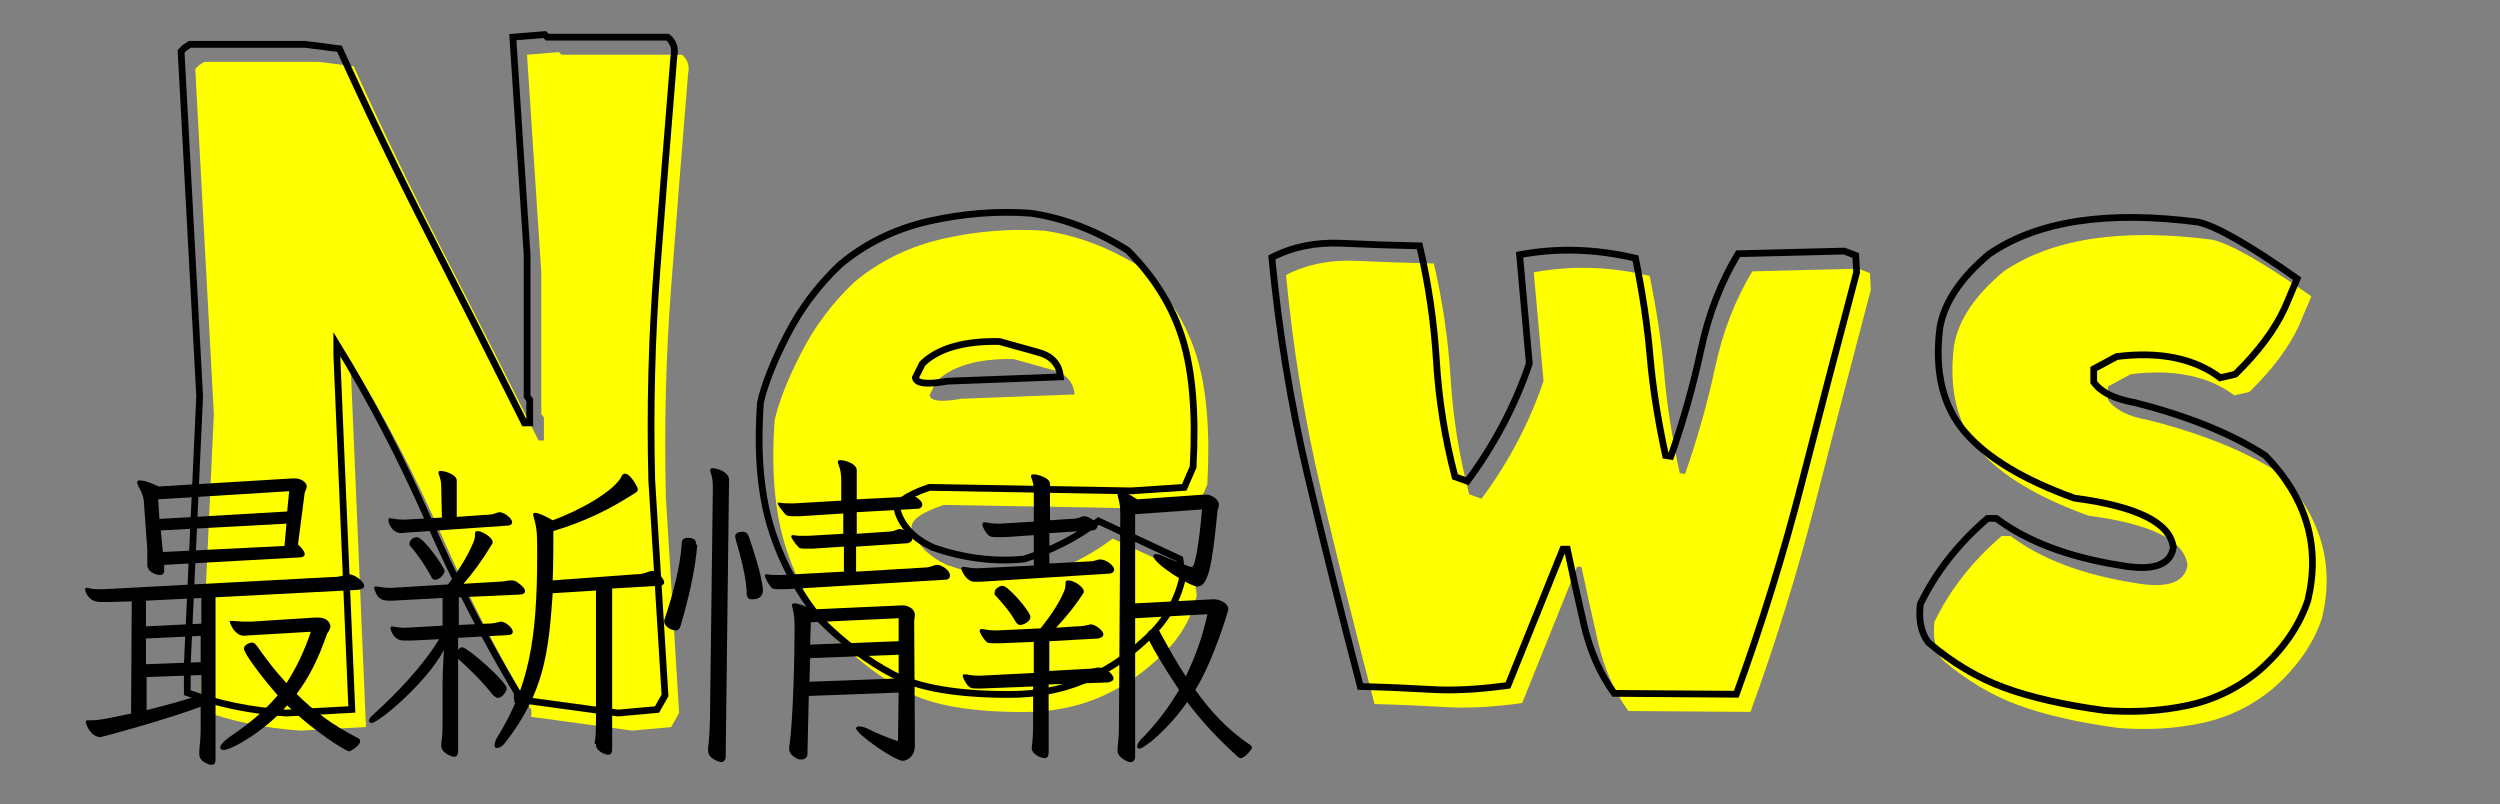
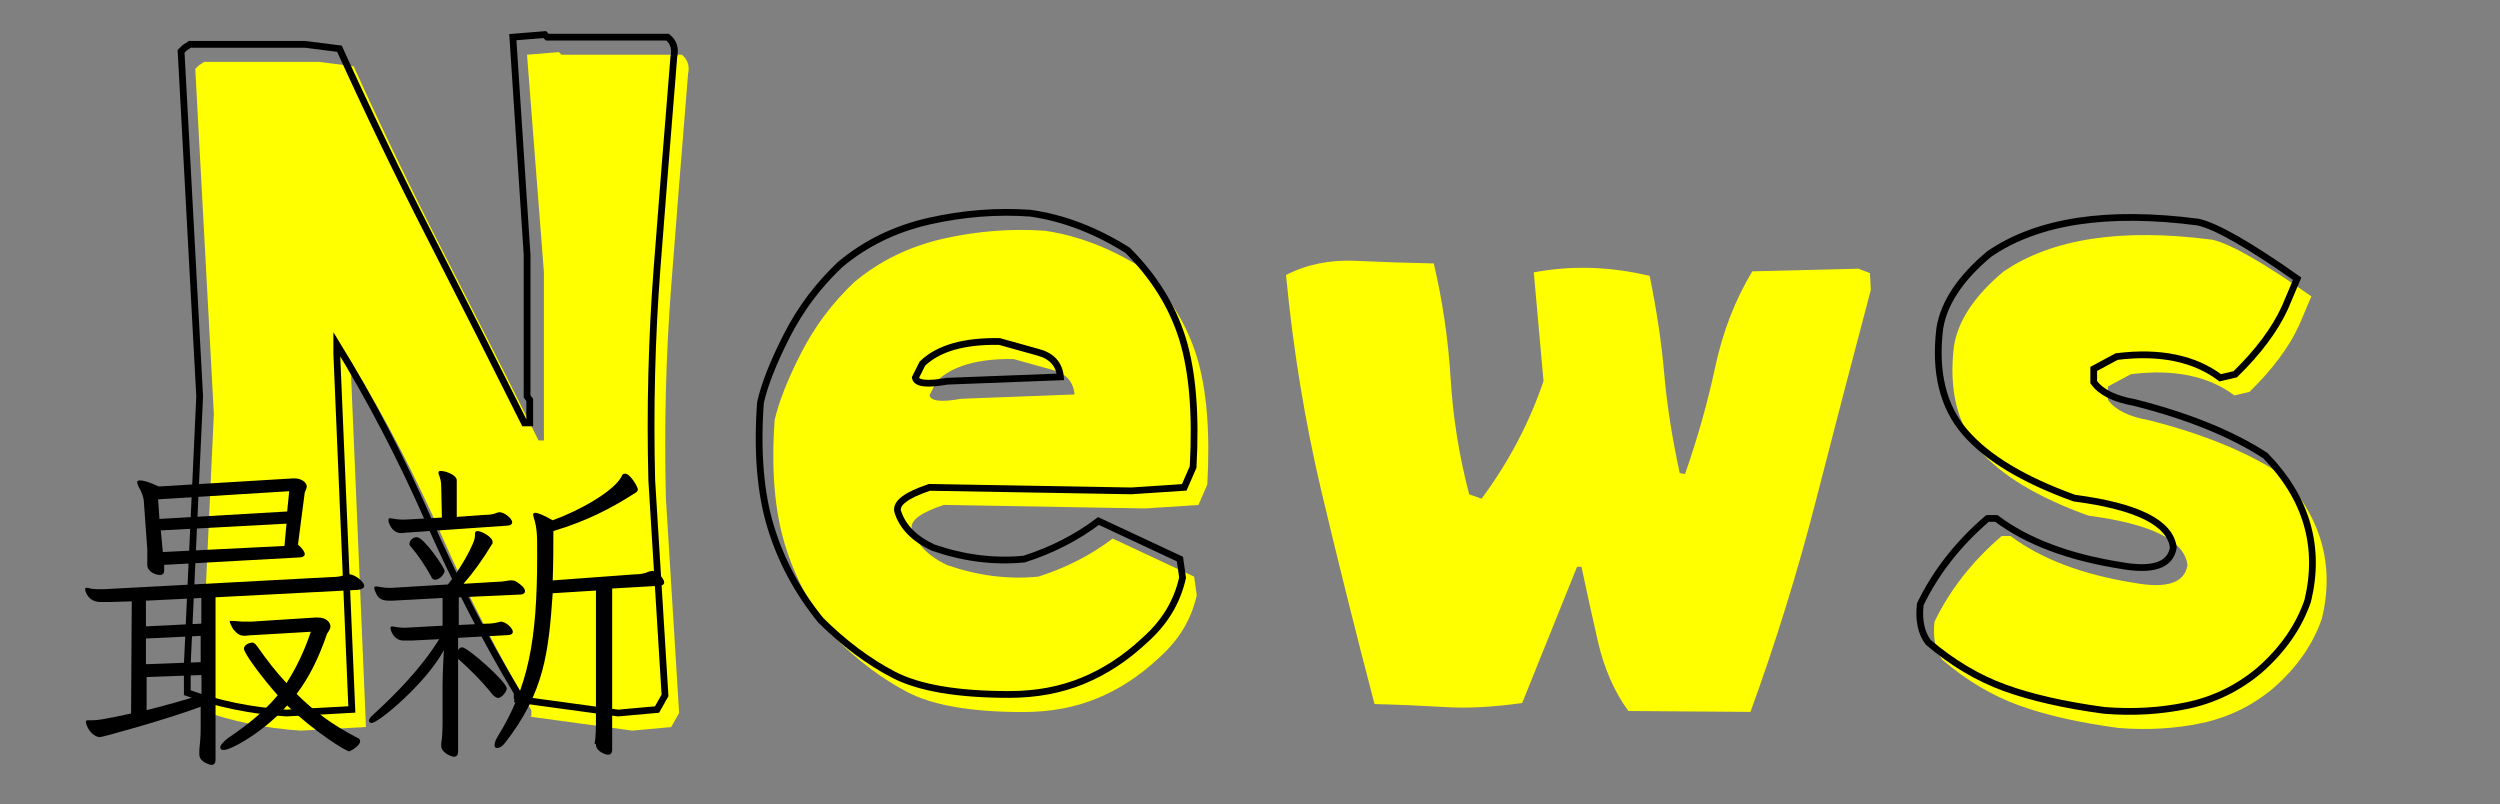
<svg xmlns="http://www.w3.org/2000/svg" version="1.1" id="レイヤー_1" x="0px" y="0px" viewBox="0 0 370 119" style="enable-background:new 0 0 370 119;" xml:space="preserve">
  <rect x="0" y="0" width="370" height="119" fill="#808080" stroke="none" />
  <style type="text/css">
	.st0{enable-background:new    ;}
	.st1{fill:#FFFF00;}
	.st2{fill:none;stroke:#000000;stroke-miterlimit:10;}
</style>
  <g class="st0">
-     <path class="st1" d="M44.48,108.13c-5.24-0.35-10.13-1.35-14.66-3.01v-4.19l1.83-39.67L28.9,10.2l0.52-0.52l0.79-0.52h17.02   l5.11,0.65c4.28,9.43,8.77,18.75,13.49,27.95c4.71,9.21,9.34,18.35,13.88,27.43h0.79v-3.4l-0.39-0.52V40.31L78,8.1l4.71-0.39   l0.39,0.39h17.81c0.87,0.7,1.18,1.66,0.92,2.88c-0.87,10.65-1.7,21.1-2.49,31.36c-0.79,10.26-1.05,20.71-0.79,31.36l1.96,31.82   l-1.18,2.09l-5.76,0.52l-15.32-2.09h0.39v-0.92c-4.8-8.03-9.21-16.61-13.22-25.73c-4.02-9.12-8.51-17.74-13.49-25.86v1.44   l2.23,52.63L44.48,108.13z" />
+     <path class="st1" d="M44.48,108.13c-5.24-0.35-10.13-1.35-14.66-3.01v-4.19l1.83-39.67L28.9,10.2l0.52-0.52l0.79-0.52h17.02   l5.11,0.65c4.28,9.43,8.77,18.75,13.49,27.95c4.71,9.21,9.34,18.35,13.88,27.43h0.79v-3.4V40.31L78,8.1l4.71-0.39   l0.39,0.39h17.81c0.87,0.7,1.18,1.66,0.92,2.88c-0.87,10.65-1.7,21.1-2.49,31.36c-0.79,10.26-1.05,20.71-0.79,31.36l1.96,31.82   l-1.18,2.09l-5.76,0.52l-15.32-2.09h0.39v-0.92c-4.8-8.03-9.21-16.61-13.22-25.73c-4.02-9.12-8.51-17.74-13.49-25.86v1.44   l2.23,52.63L44.48,108.13z" />
    <path class="st1" d="M151.45,105.38c-7.68,0-13.4-0.98-17.15-2.95c-3.75-1.96-7.33-4.65-10.74-8.05c-3.4-4.19-5.87-8.79-7.4-13.81   c-1.53-5.02-2.03-11.15-1.51-18.4c0.61-2.7,1.92-6.02,3.93-9.95c2.01-3.93,4.63-7.42,7.86-10.47c3.75-3.14,8.14-5.28,13.16-6.42   c5.02-1.13,10.02-1.53,14.99-1.18c4.89,0.7,9.69,2.53,14.4,5.5c3.93,3.93,6.63,8.29,8.12,13.09c1.48,4.8,2.01,11.13,1.57,18.98   l-1.31,3.01l-7.86,0.52l-29.85-0.52c-3.4,1.14-4.98,2.31-4.71,3.54c0.7,2.27,2.44,4.06,5.24,5.37c4.54,1.57,9.03,2.14,13.49,1.7   c4.1-1.31,7.77-3.19,11-5.63l12.05,5.63l0.39,2.75c-0.79,3.58-2.66,6.68-5.63,9.3c-2.79,2.62-5.83,4.61-9.1,5.96   C159.11,104.7,155.46,105.38,151.45,105.38z M159.04,58.38c-0.18-1.92-1.31-3.14-3.4-3.67l-5.63-1.57c-5.24-0.09-9.03,1-11.39,3.27   l-1.05,2.09c0.17,0.87,1.74,1.05,4.71,0.52L159.04,58.38z" />
    <path class="st1" d="M203.43,104.2c-2.79-10.65-5.41-21.15-7.86-31.49c-2.44-10.34-4.19-21.01-5.24-32.01   c3.05-1.57,6.48-2.27,10.28-2.1c3.8,0.18,7.66,0.31,11.59,0.39c1.31,5.59,2.14,11.26,2.49,17.02c0.35,5.76,1.26,11.48,2.75,17.15   l1.83,0.65c4.01-5.41,7.07-11.21,9.17-17.41L227,40.31c5.58-1.05,11.3-0.87,17.15,0.52c1.05,5.15,1.77,10,2.16,14.53   c0.39,4.54,1.16,9.43,2.29,14.66l0.79,0.13c1.83-5.24,3.32-10.5,4.45-15.78c1.13-5.28,2.97-10.02,5.5-14.21l15.71-0.39l1.7,0.65   l0.13,2.49c-2.71,10.21-5.41,20.6-8.12,31.16c-2.71,10.56-5.94,20.99-9.69,31.29l-18.07-0.13c-2.1-2.88-3.6-6.33-4.52-10.34   c-0.92-4.01-1.72-7.68-2.42-11h-0.66l-8.12,20.16c-4.37,0.61-8.21,0.81-11.52,0.59C210.45,104.44,207.01,104.29,203.43,104.2z" />
    <path class="st1" d="M313.54,107.74c-5.85-0.79-10.76-1.9-14.73-3.34c-3.97-1.44-7.75-3.69-11.33-6.74   c-1.05-1.39-1.44-3.27-1.18-5.63c2.27-4.71,5.58-8.95,9.95-12.7h1.31c4.54,3.4,10.65,5.72,18.33,6.94c4.8,0.87,7.42,0,7.86-2.62   c-0.44-3.67-5.33-6.11-14.66-7.33c-7.51-2.71-12.9-5.96-16.17-9.75c-3.27-3.8-4.52-8.92-3.73-15.38c0.61-3.75,3.05-7.42,7.33-11   c7.16-4.89,17.46-6.46,30.9-4.71c2.71,0.61,7.59,3.4,14.66,8.38l-1.83,4.32c-1.49,3.23-3.93,6.5-7.33,9.82l-2.23,0.52   c-3.84-2.88-8.95-3.93-15.32-3.14l-3.4,1.83v1.96c1.05,1.48,3.05,2.49,6.02,3.01c7.94,2.01,14.4,4.63,19.38,7.86   c6.11,6.29,8.2,13.44,6.28,21.47c-1.31,3.84-3.71,7.29-7.2,10.34c-3.14,2.62-6.68,4.34-10.61,5.17   C321.92,107.85,317.82,108.08,313.54,107.74z" />
  </g>
  <g class="st0">
    <path class="st2" d="M42.38,105.53c-5.24-0.35-10.13-1.35-14.66-3.01v-4.19l1.83-39.67L26.8,7.6l0.52-0.52l0.79-0.52h17.02   l5.11,0.65c4.28,9.43,8.77,18.75,13.49,27.95c4.71,9.21,9.34,18.35,13.88,27.43h0.79v-3.4l-0.39-0.52V37.71L75.9,5.5l4.71-0.39   l0.39,0.39h17.81c0.87,0.7,1.18,1.66,0.92,2.88c-0.87,10.65-1.7,21.1-2.49,31.36C96.46,50,96.19,60.45,96.46,71.1l1.96,31.82   l-1.18,2.09l-5.76,0.52l-15.32-2.09h0.39v-0.92c-4.8-8.03-9.21-16.61-13.22-25.73c-4.02-9.12-8.51-17.74-13.49-25.86v1.44   l2.23,52.63L42.38,105.53z" />
    <path class="st2" d="M149.35,102.78c-7.68,0-13.4-0.98-17.15-2.95c-3.75-1.96-7.33-4.65-10.74-8.05c-3.4-4.19-5.87-8.79-7.4-13.81   c-1.53-5.02-2.03-11.15-1.51-18.4c0.61-2.7,1.92-6.02,3.93-9.95c2.01-3.93,4.63-7.42,7.86-10.47c3.75-3.14,8.14-5.28,13.16-6.42   c5.02-1.13,10.02-1.53,14.99-1.18c4.89,0.7,9.69,2.53,14.4,5.5c3.93,3.93,6.63,8.29,8.12,13.09c1.48,4.8,2.01,11.13,1.57,18.98   l-1.31,3.01l-7.86,0.52l-29.85-0.52c-3.4,1.14-4.98,2.31-4.71,3.54c0.7,2.27,2.44,4.06,5.24,5.37c4.54,1.57,9.03,2.14,13.49,1.7   c4.1-1.31,7.77-3.19,11-5.63l12.05,5.63l0.39,2.75c-0.79,3.58-2.66,6.68-5.63,9.29c-2.79,2.62-5.83,4.61-9.1,5.96   C157.01,102.1,153.36,102.78,149.35,102.78z M156.94,55.78c-0.18-1.92-1.31-3.14-3.4-3.67l-5.63-1.57c-5.24-0.09-9.03,1-11.39,3.27   l-1.05,2.09c0.17,0.87,1.74,1.05,4.71,0.52L156.94,55.78z" />
-     <path class="st2" d="M201.33,101.6c-2.79-10.65-5.41-21.14-7.86-31.49c-2.44-10.34-4.19-21.01-5.24-32.01   c3.05-1.57,6.48-2.27,10.28-2.1c3.8,0.18,7.66,0.31,11.59,0.39c1.31,5.59,2.14,11.26,2.49,17.02c0.35,5.76,1.26,11.48,2.75,17.15   l1.83,0.65c4.01-5.41,7.07-11.21,9.17-17.41l-1.44-16.1c5.58-1.05,11.3-0.87,17.15,0.52c1.05,5.15,1.77,10,2.16,14.53   c0.39,4.54,1.16,9.43,2.29,14.66l0.79,0.13c1.83-5.24,3.32-10.49,4.45-15.78c1.13-5.28,2.97-10.02,5.5-14.21l15.71-0.39l1.7,0.65   l0.13,2.49c-2.71,10.21-5.41,20.6-8.12,31.16c-2.71,10.56-5.94,20.99-9.69,31.29l-18.07-0.13c-2.1-2.88-3.6-6.33-4.52-10.34   c-0.92-4.01-1.72-7.68-2.42-11h-0.66l-8.12,20.16c-4.37,0.61-8.21,0.81-11.52,0.59C208.35,101.84,204.91,101.69,201.33,101.6z" />
    <path class="st2" d="M311.44,105.14c-5.85-0.79-10.76-1.9-14.73-3.34c-3.97-1.44-7.75-3.69-11.33-6.74   c-1.05-1.39-1.44-3.27-1.18-5.63c2.27-4.71,5.58-8.95,9.95-12.7h1.31c4.54,3.4,10.65,5.72,18.33,6.94c4.8,0.88,7.42,0,7.86-2.62   c-0.44-3.67-5.33-6.11-14.66-7.33c-7.51-2.71-12.9-5.96-16.17-9.75c-3.27-3.8-4.52-8.92-3.73-15.39c0.61-3.75,3.05-7.42,7.33-11   c7.16-4.89,17.46-6.46,30.9-4.71c2.71,0.61,7.59,3.4,14.66,8.38l-1.83,4.32c-1.49,3.23-3.93,6.5-7.33,9.82l-2.23,0.52   c-3.84-2.88-8.95-3.93-15.32-3.14l-3.4,1.83v1.96c1.05,1.48,3.05,2.49,6.02,3.01c7.94,2.01,14.4,4.63,19.38,7.86   c6.11,6.29,8.2,13.44,6.28,21.47c-1.31,3.84-3.71,7.29-7.2,10.34c-3.14,2.62-6.68,4.34-10.61,5.17S315.72,105.48,311.44,105.14z" />
  </g>
  <g>
    <path d="M31.9,88.4v24.1c0,0.4-0.2,0.7-0.6,0.7c-0.2,0-0.5-0.1-0.9-0.3c-0.7-0.4-0.9-0.8-0.9-1.3c0-0.1,0-0.3,0-0.6   c0.1-0.9,0.2-2,0.2-3.2v-3.2c-5.4,2-14.6,4.5-14.9,4.5c-0.8,0-1.8-0.9-2.1-2.2v-0.1c0-0.1,0.1-0.2,0.3-0.2h0.6c0.9,0,1.6-0.1,5.8-1   L19.5,89l-3.4,0.1h-1.2c-1.8,0-2.3-1.5-2.3-1.9c0-0.2,0.1-0.2,0.2-0.2c0,0,0.1,0,0.2,0c0.6,0.2,1.2,0.2,1.7,0.2h0.7l33.7-1.8   c1,0,1.3-0.1,2.3-0.4c0.1,0,0.2,0,0.3,0c0.8,0,2.2,1.1,2.2,1.7c0,0.3-0.3,0.5-0.9,0.6L31.9,88.4z M24.3,83.6v0.8v0.1   c0,0.3-0.2,0.6-0.6,0.6c-0.7,0-1.9-0.5-1.9-1.5v-0.7c0-0.5,0-0.9,0-1.6l-0.5-6.9c0-0.8-0.4-1.7-0.8-2.4c-0.1-0.2-0.2-0.5-0.2-0.6   c0-0.2,0.1-0.3,0.4-0.3c0.5,0,1.3,0.2,2.8,0.9l19.9-1.2h0.2c1,0,1.8,0.6,1.8,1.2c0,0.3-0.2,0.6-0.3,0.9l-1,7.7c0.7,0.6,1,1.1,1,1.4   s-0.3,0.5-0.8,0.5L24.3,83.6z M29.8,88.5l-8.2,0.4v3.8l8.2-0.4V88.5z M29.8,94.1l-8.2,0.4v3.8l8.1-0.3v-3.9H29.8z M29.8,99.9   l-8.1,0.3v4.9c2.8-0.7,5.7-1.5,8.1-2.3V99.9z M42.8,72.7l-19.4,1.2l0.2,2.9l18.9-1.1L42.8,72.7z M42.4,77.5l-18.6,1l0.3,3.2l18-0.9   L42.4,77.5z M37.5,94c-0.6,0-1,0.1-1.3,0.1c-0.4,0-0.7-0.1-1-0.3c-0.3-0.2-0.5-0.5-0.7-0.7c-0.3-0.5-0.5-1-0.5-1.1s0.1-0.1,0.2-0.1   h0.2c0.5,0,1.1,0.1,1.5,0.1s1,0,1.3,0l9.4-0.6h0.5c1.3,0,1.8,0.8,1.8,1.3s-0.4,0.9-0.5,1.1c-1.2,3.5-2.6,6.4-4.5,8.9   c2.5,2.5,5.3,4.6,9,6.5c0.3,0.1,0.4,0.3,0.4,0.5c0,0.7-1.5,1.5-1.6,1.5c-0.5,0-5.3-3-9.2-6.8c-3.2,3.7-8.2,6.6-9.4,6.6   c-0.3,0-0.5-0.1-0.5-0.4s0.4-0.8,1.2-1.4c2.8-1.9,5.2-3.8,7.3-6.3c-2.3-2.6-5-6.2-5-6.9c0-0.6,0.9-0.9,1.2-0.9s0.5,0.2,0.8,0.6   c1.4,2,2.8,3.8,4.3,5.4c1.4-2.2,2.6-4.6,3.6-7.6L37.5,94z" />
    <path d="M65.3,110.1c0.2-1.2,0.2-2.5,0.2-3.9c0,0,0-3,0-4.8c0-2,0.2-5.2,0.2-5.2C63.1,101.1,56,107,55,107c-0.2,0-0.4-0.1-0.4-0.3   c0-0.2,0.2-0.6,0.6-0.9c3.5-3.2,7.2-7,9.8-11.2l-4.1,0.2c-0.4,0-0.8,0-1.2,0c-0.2,0-1.4,0-1.9-1.7c0-0.1,0-0.1,0-0.2   s0.1-0.2,0.3-0.2H58c0.5,0.1,1.2,0.2,1.7,0.2h0.4l5.4-0.3v-4.1l-7.4,0.4h-0.4c-0.8,0-1.1-0.1-1.4-0.3c-0.5-0.3-0.6-0.7-0.9-1.4   c0-0.1,0-0.2,0-0.2c0-0.1,0-0.2,0.2-0.2c0,0,0.1,0,0.2,0c0.6,0.1,1.2,0.2,1.7,0.2H58l8.3-0.5c1.7-2.2,3-4.4,3.7-6.1   c0.1-0.2,0.3-0.7,0.3-1.2V79c0-0.3,0.1-0.4,0.4-0.4c0.6,0,2.2,0.9,2.2,1.6c0,0.1,0,0.1,0,0.2c-1.5,2.5-2.9,4.4-4.3,6l5.1-0.3   c0.6,0,1.1-0.1,1.7-0.2c0.1,0,0.3,0,0.4,0c0.4,0,0.7,0.2,1.2,0.6s0.7,0.7,0.7,1S77.4,88,76.9,88l-9,0.4v4.1l4.1-0.2   c0.8,0,1.3-0.1,1.7-0.2c0.1,0,0.3-0.1,0.4-0.1c0.8,0,1.8,1,1.8,1.5c0,0.3-0.3,0.5-0.8,0.5l-7.3,0.4v1.8c0.2-0.3,0.4-0.4,0.6-0.4   c0.8,0,6.6,5.1,6.6,6.1c0,0.4-0.7,1.4-1.3,1.4c-0.2,0-0.5-0.2-0.8-0.5c-1.4-1.8-3.4-3.8-5.1-5.3v13.7c0,0.5-0.2,0.8-0.6,0.8   s-1.9-0.6-1.9-1.6L65.3,110.1L65.3,110.1z M60.6,78.8c-0.5,0-0.9,0.1-1.2,0.1c-1.5,0-1.9-1.7-1.9-1.7V77c0-0.2,0-0.3,0.2-0.3h0.1   c0.5,0.1,1.2,0.2,1.7,0.2h0.4l5.5-0.3l-0.1-4.5c0-0.8-0.1-1.2-0.4-2c0-0.1,0-0.1,0-0.2s0.1-0.2,0.3-0.2c0.8,0,2.4,0.6,2.4,1.4v5.4   l4.2-0.3c0.7,0,1.3-0.1,1.7-0.3c0.1,0,0.3-0.1,0.4-0.1c0.7,0,1.9,0.9,1.9,1.5c0,0.3-0.3,0.5-0.8,0.5L60.6,78.8z M64.4,85.8   c-0.3,0-0.5-0.2-0.6-0.5c-1-1.8-1.9-3.1-3-4.4c-0.1-0.1-0.2-0.2-0.2-0.4c0-0.4,0.4-1,1.1-1c1,0,4.1,4.5,4.1,5   C65.8,84.9,65.1,85.8,64.4,85.8z M88,110.1c0.2-1.1,0.2-2.4,0.2-3.8V87.4l-6.4,0.4c-0.6,8.6-1.2,14.7-7.1,22.2   c-0.4,0.5-0.8,0.7-1.1,0.7s-0.4-0.1-0.4-0.4s0.1-0.7,0.4-1.2c4.6-7.4,5.9-14.3,5.9-26.8c0-3.3,0-4-0.5-5.7c0-0.1-0.1-0.3-0.1-0.4   c0-0.2,0.1-0.3,0.3-0.3c0.4,0,1.2,0.3,2.6,1.1c3.9-1.4,9.1-4.3,10.2-6.5c0.1-0.3,0.3-0.4,0.5-0.4c0.8,0,1.9,2,1.9,2.3   c0,0.2-0.1,0.4-0.3,0.5c-3.9,2.5-7.3,4.2-12.2,5.7c0,2,0,4.7-0.1,7.3L94,85c0.7,0,1.4-0.1,2-0.4c0.2,0,0.3-0.1,0.5-0.1   c0.7,0,1.8,1.1,1.8,1.7c0,0.3-0.3,0.5-0.8,0.5l-6.9,0.4V111c0,0.4-0.2,0.7-0.6,0.7s-1.8-0.5-1.8-1.5v-0.1H88z" />
-     <path d="M103.2,80.6c-0.3,3.9-1.4,8.4-2.5,12.1c-0.1,0.3-0.3,0.6-0.7,0.6c-0.7,0-1.7-0.6-1.7-1.3c0-0.1,0-0.2,0-0.2   c1.2-3.5,2.4-7.9,2.6-11.4c0-0.5,0.3-0.8,0.8-0.8h0.3c0.8,0.1,1,0.3,1,0.9v0.1C103,80.6,103.2,80.6,103.2,80.6z M105.5,72.4   c0-1.1,0-1.6-0.4-2.7v-0.1c0-0.2,0.1-0.3,0.4-0.3c0.7,0,2.4,0.6,2.4,1.7l-0.5,41c0,0.5-0.3,0.8-0.7,0.8c0,0-1.9-0.4-1.9-1.7   c0-0.1,0-0.2,0-0.4c0.2-1.5,0.3-3.6,0.3-6.3L105.5,72.4z M108.9,79.9c0-0.2-0.1-0.3-0.1-0.5c0-0.4,0.3-0.7,1.2-0.7   c0.4,0,0.7,0.3,0.9,0.9c0.7,2.2,1.6,4.7,2,7.4c0,0.1,0,0.3,0,0.4c0,0.5-0.2,1.3-1.6,1.3c-0.6,0-0.8-0.3-0.8-1.1   C110.4,85.2,109.6,82.3,108.9,79.9z M116.4,87.2c-0.4,0-0.9,0-1.2,0c-0.4,0-0.8,0-1-0.2c-0.4-0.4-1-1.5-1-1.8c0-0.1,0-0.2,0.2-0.2   c0,0,0.1,0,0.2,0c0.5,0.1,1.1,0.1,1.6,0.1h0.5l9.2-0.5v-3.7l-4.6,0.3c-0.4,0-0.8,0-1.1,0c-0.4,0-0.8,0-1-0.2   c-0.6-0.6-1.1-1.4-1.1-1.6c0-0.1,0.1-0.2,0.2-0.2c0,0,0.1,0,0.2,0c0.4,0.1,0.8,0.1,1.3,0.1c0.2,0,0.5,0,0.8,0l5.2-0.3v-3l-6.4,0.4   c-0.3,0-0.6,0-1,0c-0.5,0-0.9,0-1.2-0.3c-1-1.2-1.1-1.5-1.1-1.6s0.1-0.1,0.2-0.1h0.1c0.6,0.1,1.1,0.1,1.6,0.1h0.5l7-0.4v-2.9   c0-1.1-0.1-1.7-0.5-2.7v-0.1c0-0.2,0.1-0.3,0.4-0.3c0.6,0,2.4,0.5,2.4,1.5v4.3l5.9-0.3c0.8,0,1.2-0.2,1.7-0.4c0.1,0,0.2,0,0.2,0   c0.4,0,0.8,0.2,1.3,0.6c0.4,0.3,0.6,0.6,0.6,0.9s-0.3,0.6-0.7,0.6l-9,0.5V79l4.4-0.3c0.9,0,1.3-0.2,1.8-0.4c0.1,0,0.1,0,0.2,0   c0.6,0,1.8,0.8,1.8,1.5c0,0.3-0.3,0.5-0.7,0.6l-7.6,0.5v3.7l10.1-0.6c0.7,0,1.1-0.2,1.7-0.4c0.1,0,0.2,0,0.3,0   c0.4,0,1.8,0.7,1.8,1.6c0,0.3-0.2,0.6-0.7,0.6L116.4,87.2z M133,102.5l-13.3,0.5l-0.2,8.6c0,0.5-0.4,0.8-0.9,0.8   c-0.2,0-0.4,0-0.6-0.1c-0.9-0.5-1.2-0.9-1.2-1.5v-0.2c0.6-3.7,0.8-14.2,0.8-17.2v-0.5c0-1.3-0.1-2.1-0.3-2.9c0-0.1-0.1-0.3-0.1-0.4   c0-0.2,0.1-0.3,0.4-0.3c0.4,0,1.2,0.2,2.5,0.9l13.3-0.6h0.3c0.5,0,1.7,0.4,1.7,1.4c0,0.3-0.1,0.6-0.1,1l0.1,17.1c0,0.5,0,0.9,0,1.3   c0,1.5-1.1,2.2-1.8,2.2c-1.2,0-6.9-4-6.9-4.8c0-0.2,0.2-0.3,0.5-0.3c0.2,0,0.6,0.1,0.9,0.2c1.6,0.8,3.3,1.5,4.8,2L133,102.5z    M133,96.9l-13.1,0.5l-0.1,3.5l13.2-0.5V96.9z M133,91.5l-13,0.6l-0.1,3.3l13.1-0.5V91.5z" />
-     <path d="M145.1,86.1c-0.4,0-0.6,0-0.9,0c-1,0-1.7-1.2-1.9-1.8c0-0.1,0-0.1,0-0.2s0.1-0.2,0.2-0.2c0,0,0.1,0,0.2,0   c0.6,0.1,1.2,0.2,1.7,0.2h0.4l8.2-0.4v-4.5l-4.3,0.3c-0.4,0-0.8,0-1.2,0s-0.8,0-1.1-0.2c-0.5-0.4-0.8-1-1-1.5c0-0.1,0-0.1,0-0.2   c0-0.2,0.1-0.3,0.3-0.3h0.1c0.5,0.1,1.2,0.2,1.8,0.2h0.4l5-0.3v-4.6c0-0.8-0.1-1.2-0.4-2c0,0,0-0.1,0-0.2s0.1-0.2,0.4-0.2   c0.5,0,2.4,0.5,2.4,1.4V77l2.9-0.2c0.8,0,1.3-0.1,1.7-0.3c0.1,0,0.3-0.1,0.5-0.1c0.6,0,1.9,0.8,1.9,1.5c0,0.3-0.3,0.6-0.8,0.6   l-6.3,0.4v4.5l5.6-0.3c0.6,0,1.2-0.1,1.7-0.3c0.1,0,0.2,0,0.3,0c0.8,0,2,0.9,2,1.5c0,0.3-0.3,0.6-0.8,0.6L145.1,86.1z M155.2,101.3   v10.1c0,0.5-0.2,0.8-0.6,0.8c-0.2,0-0.5-0.1-0.8-0.2c-0.6-0.3-1.1-0.7-1.1-1.3v-0.1c0.2-1.4,0.2-2.8,0.2-3.9v-5.1l-7.6,0.3h-0.6   c-0.6,0-1,0-1.3-0.3c-0.3-0.2-0.7-0.9-0.9-1.4c0-0.1,0-0.2,0-0.2c0-0.1,0-0.2,0.2-0.2c0,0,0.1,0,0.2,0c0.6,0.1,1.2,0.2,1.8,0.2h0.4   l7.9-0.4V95l-4.8,0.2c-0.4,0-0.8,0-1.1,0c-0.5,0-0.9,0-1.1-0.2c-0.4-0.4-0.8-1-1-1.5c0-0.1,0-0.1,0-0.2s0.1-0.2,0.3-0.2h0.1   c0.5,0.1,1.2,0.2,1.8,0.2h0.4L154,93c1.6-2,2.7-3.7,3.4-5.3c0.1-0.2,0.3-0.7,0.3-1.2v-0.2c0-0.3,0.1-0.4,0.4-0.4   c0.9,0,2.3,1,2.3,1.6c0,0,0,0.1,0,0.2c-1.5,2.3-2.8,3.8-4.1,5.2l3-0.2c0.8,0,1.3-0.1,1.7-0.2c0.1,0,0.3-0.1,0.4-0.1   c0.7,0,1.9,0.9,1.9,1.5c0,0.3-0.3,0.5-0.8,0.6l-7.2,0.4v4.4l5.4-0.3c0.6,0,1.3-0.1,1.7-0.2c0.1,0,0.2,0,0.3,0c0.9,0,2.1,1,2.1,1.6   c0,0.3-0.3,0.5-0.8,0.6L155.2,101.3z M151,92.5c-0.3,0-0.5-0.2-0.7-0.5c-0.9-1.6-2-2.8-3-3.9c-0.1-0.1-0.1-0.2-0.1-0.4   c0-0.2,0.1-0.5,0.4-0.7c0.3-0.2,0.5-0.3,0.8-0.3c0.8,0,4.1,3.8,4.1,4.6C152.5,92.1,151.3,92.5,151,92.5z M165.8,76.6   c0-1.2,0-1.9-0.3-2.9c-0.1-0.3-0.1-0.5-0.1-0.7s0.1-0.4,0.3-0.4c0.4,0,1.2,0.4,2.6,1.3l9.9-0.7h0.3c0.8,0,1.9,0.7,1.9,1.5   c0,0.3-0.1,0.5-0.2,0.8c-0.8,8.4-1.4,11.3-3,11.3c-1.1,0-6.5-3.4-6.5-4.5c0-0.2,0.1-0.3,0.4-0.3c0.3,0,0.8,0.1,1.3,0.4   c1.2,0.5,2.6,1.1,3.8,1.5c0.1,0,0.1,0,0.2,0c0.5,0,1.1-3.8,1.5-8.5l-9.9,0.7v13.2l11.4-0.6h0.4c0.6,0,2,0.5,2,1.5   c0,0.1-2.2,7.6-4.9,11.9c2.2,3.1,4.8,5.9,7.9,8c0.4,0.2,0.5,0.4,0.5,0.6c0,0.1-1,1.5-1.7,1.5c-0.1,0-0.3-0.1-0.4-0.2   c-3-2.7-5.3-5.2-7.5-8.1c-2.6,3.8-6.3,6.9-7.1,6.9c-0.2,0-0.3-0.1-0.3-0.3c0-0.3,0.2-0.8,0.9-1.4c2.2-2.3,3.9-4.6,5.3-7   c-1.8-2.7-4.7-7.3-4.7-8.1c0-0.3,0.1-0.6,0.6-0.8c0.2-0.1,0.4-0.2,0.5-0.2c0.2,0,0.4,0.1,0.5,0.2s0.3,0.3,0.3,0.4   c1.2,2.2,2.4,4.4,3.8,6.5c1.4-2.9,2.5-5.9,3.2-9.2L168,91.5V112c0,0.5-0.3,0.8-0.7,0.8c-0.5,0-1.9-0.8-1.9-1.6c0-0.1,0-0.2,0-0.4   c0.1-1,0.2-2,0.2-3.4L165.8,76.6z" />
  </g>
</svg>